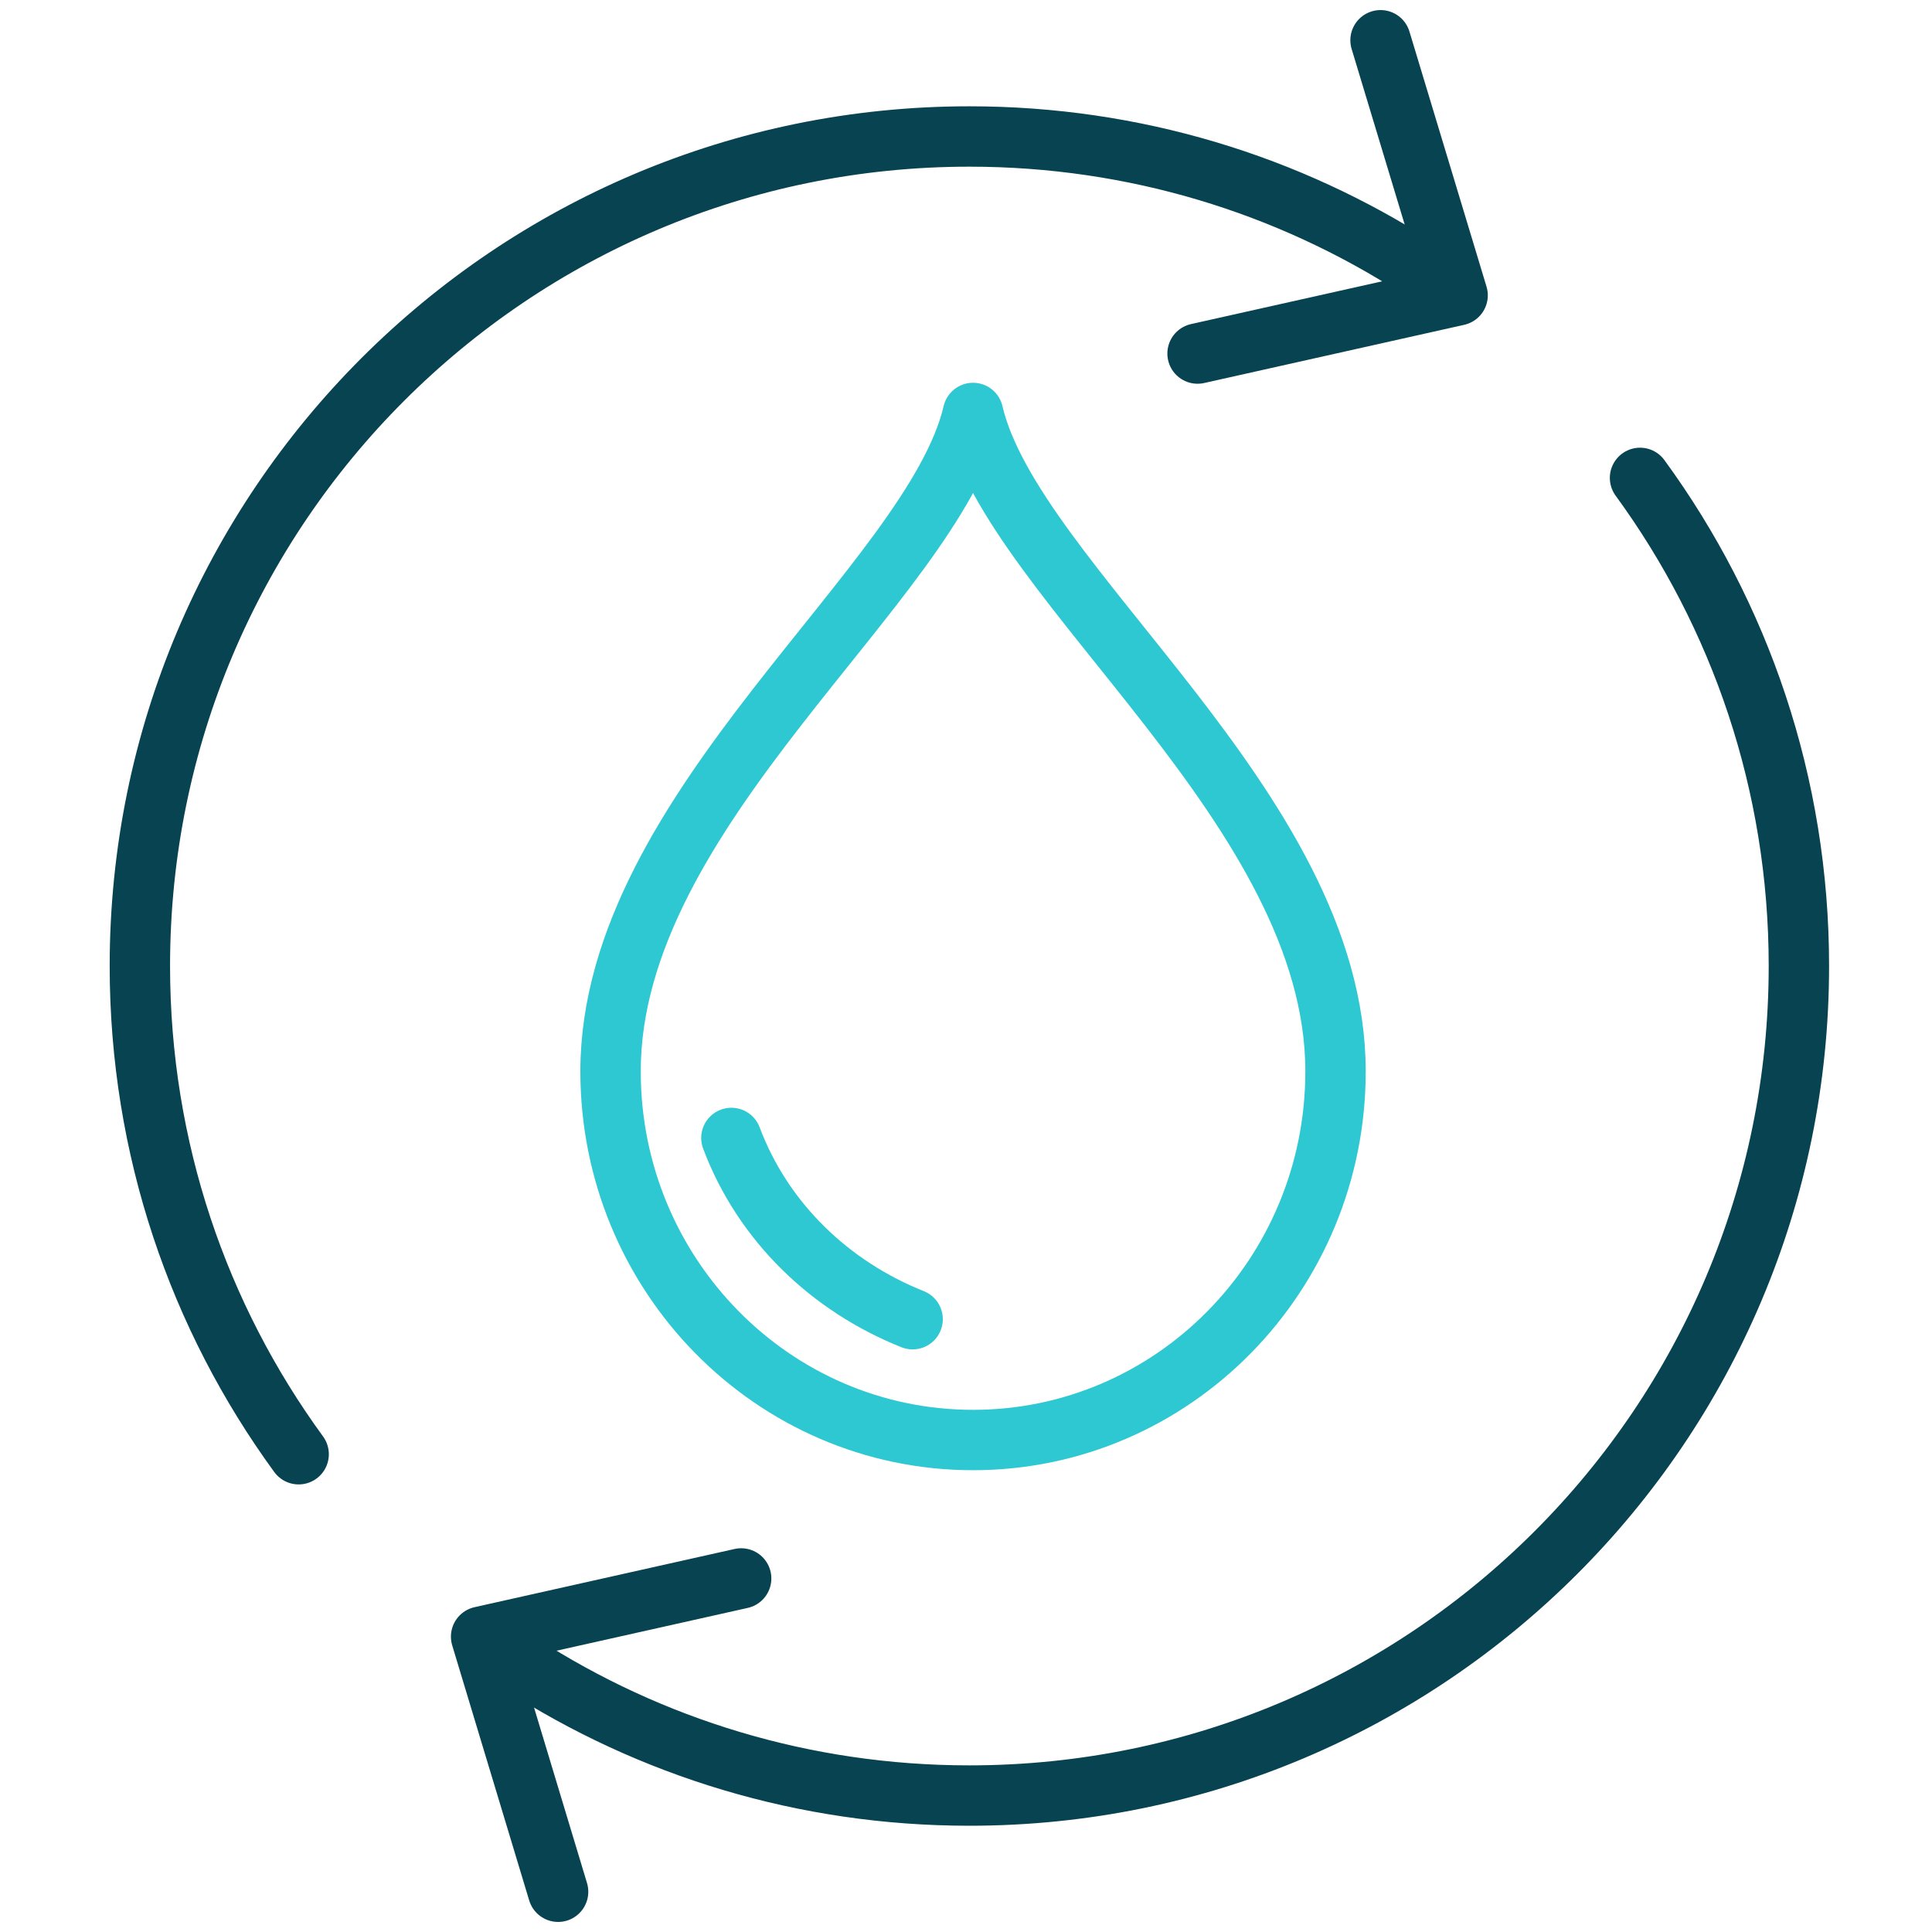
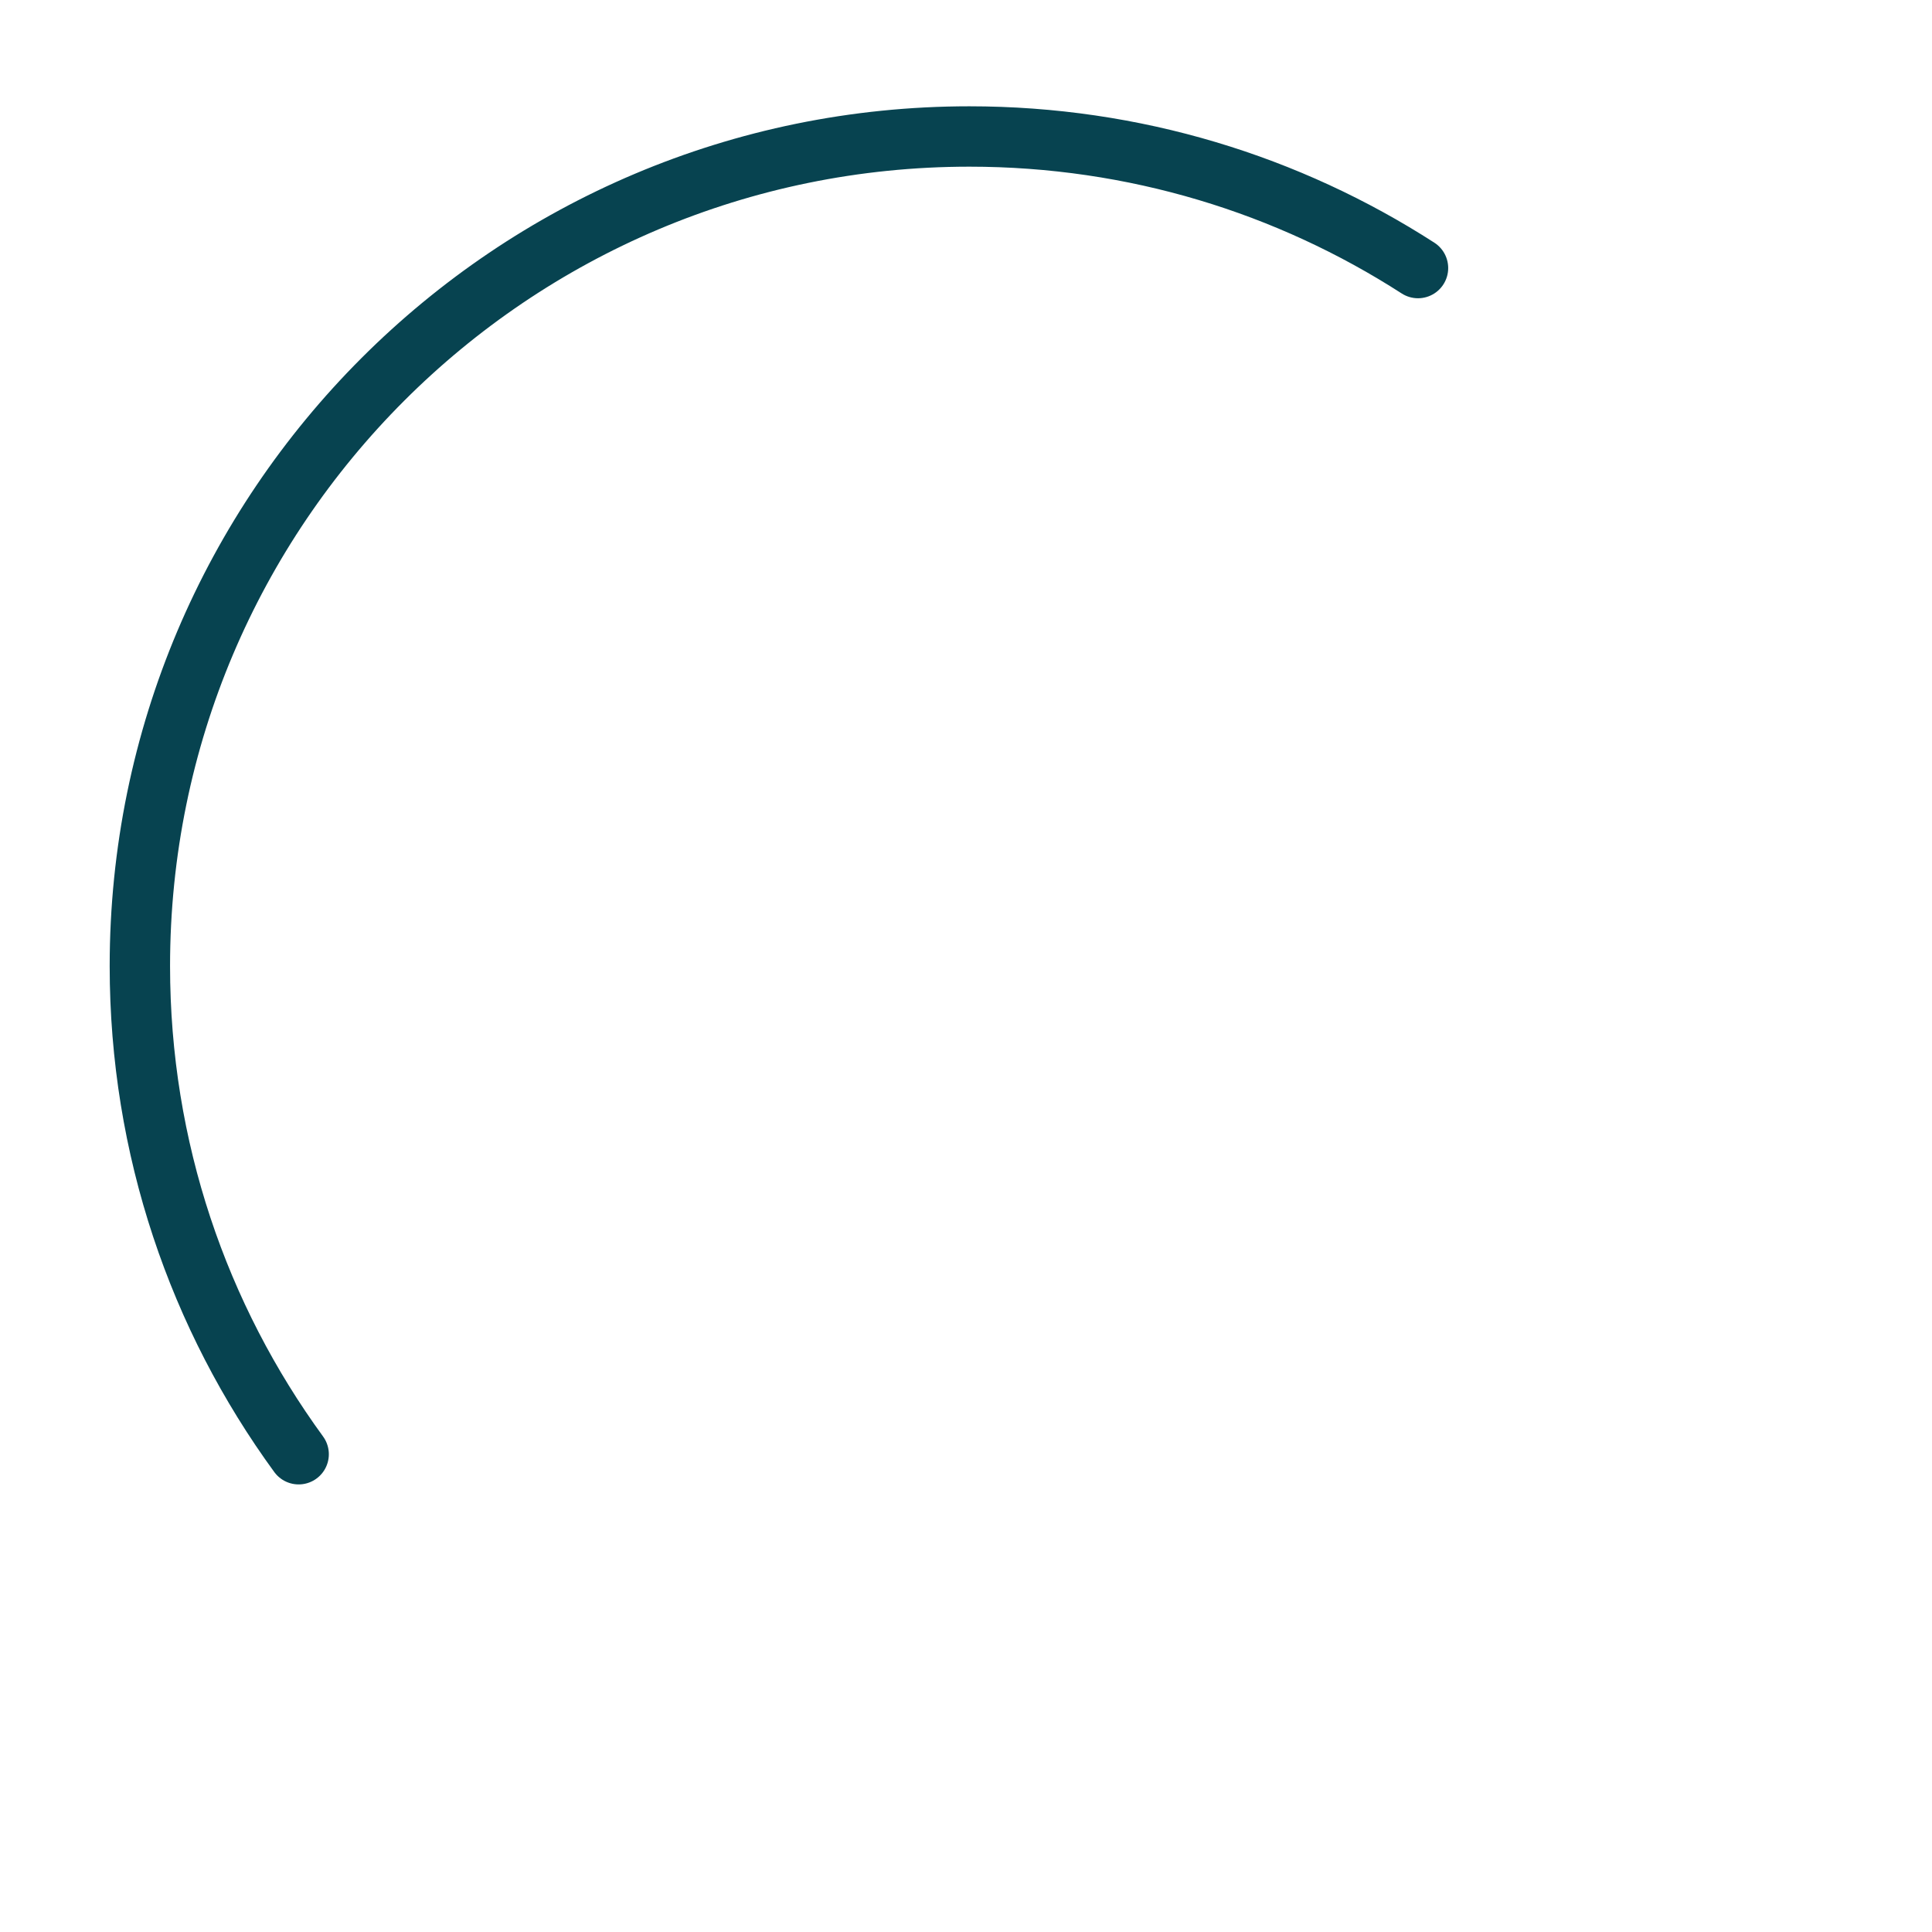
<svg xmlns="http://www.w3.org/2000/svg" fill="none" height="48" viewBox="0 0 48 48" width="48">
  <g stroke-linecap="round" stroke-linejoin="round" stroke-width="1.5">
    <g stroke="#074350">
      <path d="m7.42 36.13c-2.483-3.404-3.945-7.594-3.945-12.13 0-11.383 9.226-20.609 20.609-20.609 4.105 0 7.933 1.199 11.146 3.269" />
-       <path d="m34.299 1 1.915 6.338-6.461 1.446" />
-       <path d="m40.746 11.873c2.485 3.404 3.947 7.594 3.947 12.128 0 11.383-9.228 20.609-20.609 20.609-4.108 0-7.933-1.199-11.146-3.269" />
-       <path d="m13.866 47-1.913-6.338 6.461-1.446" />
    </g>
-     <path d="m24.175 10.26c.991 4.246 9.006 9.814 9.006 16.357 0 5.058-4.033 9.16-9.006 9.16-4.972 0-9.006-4.102-9.006-9.16 0-6.543 8.015-12.111 9.006-16.357z" stroke="#2dc8d1" />
-     <path d="m18.171 28.272c.785 2.092 2.459 3.689 4.503 4.503" stroke="#2dc8d1" />
  </g>
</svg>